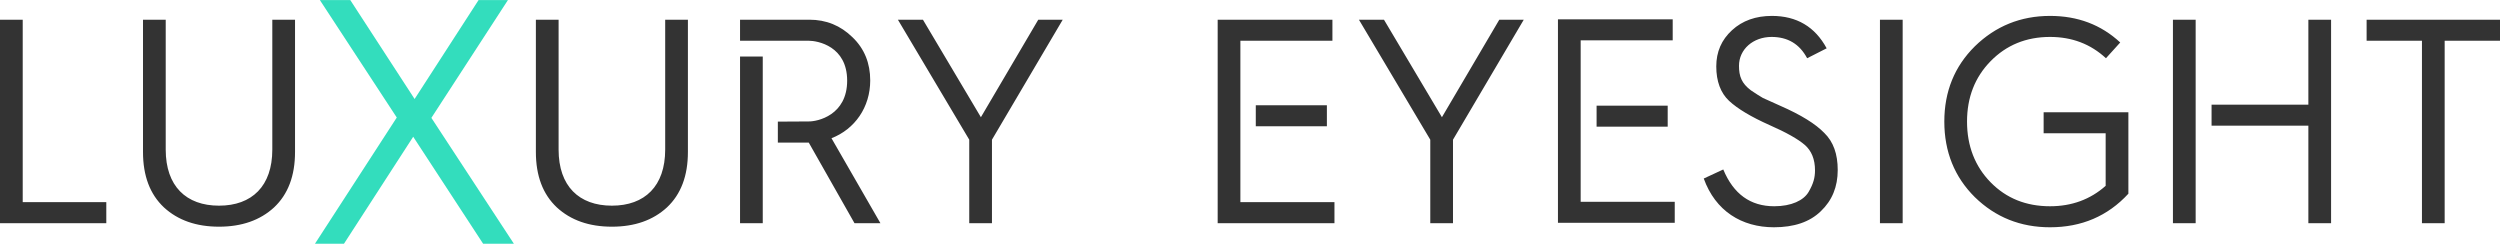
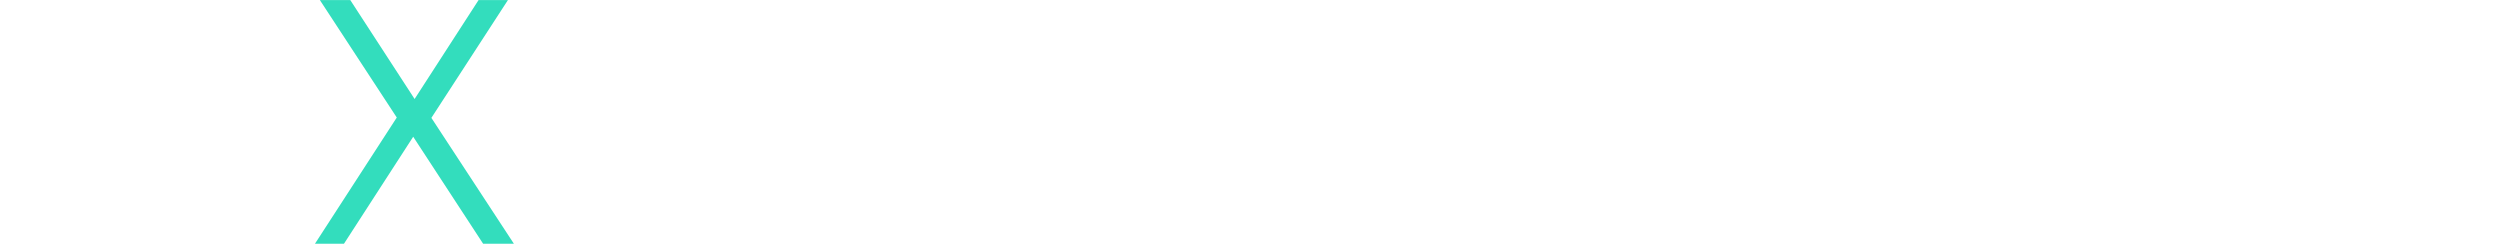
<svg xmlns="http://www.w3.org/2000/svg" width="2200px" height="215px" viewBox="0 0 2200 215" version="1.1">
  <title>luxeye-black</title>
  <desc>Created with Sketch.</desc>
  <defs />
  <g id="Page-1" stroke="none" stroke-width="1" fill="none" fill-rule="evenodd">
    <polygon id="X" fill="#33DDBD" points="302.714 214.461 277.184 214.461 349.161 103.42 281.49 0.068 308.251 0.068 364.848 87.117 421.137 0.068 446.975 0.068 379.612 103.727 452.204 214.461 425.136 214.461 363.618 120.337" />
    <g id="luxeye_black" transform="translate(0, 14)" fill="#333333">
-       <path d="M93.546,182.403 L0,182.403 L0,3.34 L19.991,3.34 L19.991,163.906 L93.546,163.906 L93.546,182.403 Z M125.839,119.718 L125.839,3.34 L145.829,3.34 L145.829,117.663 C145.829,149.776 163.77,166.989 192.731,166.989 C221.692,166.989 239.632,149.776 239.632,117.663 L239.632,3.34 L259.623,3.34 L259.623,119.718 C259.623,140.785 253.472,156.97 241.17,168.53 C228.868,179.834 212.721,185.486 192.731,185.486 C172.74,185.486 156.594,179.834 144.292,168.53 C131.99,156.97 125.839,140.785 125.839,119.718 Z M471.575,119.718 L471.575,3.34 L491.566,3.34 L491.566,117.663 C491.566,149.776 509.506,166.989 538.467,166.989 C567.428,166.989 585.368,149.776 585.368,117.663 L585.368,3.34 L605.359,3.34 L605.359,119.718 C605.359,140.785 599.208,156.97 586.906,168.53 C574.604,179.834 558.458,185.486 538.467,185.486 C518.476,185.486 502.33,179.834 490.028,168.53 C477.726,156.97 471.575,140.785 471.575,119.718 Z M651.235,3.34 L712.232,3.34 C727.097,3.34 739.655,8.478 750.163,18.754 C760.671,28.773 765.797,41.619 765.797,56.776 C765.797,80.412 752.213,99.68 731.71,107.644 L774.767,182.403 L751.957,182.403 L711.719,111.497 L684.503,111.497 L684.503,93.027 C696.461,93.027 705.46,92.975 711.5,92.872 C719.539,93.027 745.5,87.325 745.5,57 C745.5,26.675 719.697,21.84 711.5,21.84 C709.621,21.84 700.622,21.84 684.503,21.84 L651.235,21.84 L651.235,3.34 Z M671.226,182.403 L651.235,182.403 L651.235,35.74 L671.226,35.74 L671.226,111.497 L671.226,182.403 Z M872.926,182.403 L852.936,182.403 L852.936,108.928 L790.144,3.34 L812.185,3.34 L863.187,89.146 L913.677,3.34 L935.205,3.34 L872.926,108.928 L872.926,182.403 Z M1174.324,182.403 L1071.552,182.403 L1071.552,3.34 L1172.53,3.34 L1172.53,21.837 L1091.542,21.837 L1091.542,78.613 L1091.542,97.11 L1091.542,163.906 L1174.324,163.906 L1174.324,182.403 Z M1105.091,97.11 L1105.091,78.613 L1167.661,78.613 L1167.661,97.11 L1105.091,97.11 Z M1278.635,182.403 L1258.644,182.403 L1258.644,108.928 L1195.853,3.34 L1217.894,3.34 L1268.896,89.146 L1319.385,3.34 L1340.913,3.34 L1278.635,108.928 L1278.635,182.403 Z M1473.773,182.064 L1371,182.064 L1371,3 L1471.979,3 L1471.979,21.497 L1390.991,21.497 L1390.991,78.273 L1390.991,96.771 L1390.991,163.566 L1473.773,163.566 L1473.773,182.064 Z M1405,97.497 L1405,79 L1467.569,79 L1467.569,97.497 L1405,97.497 Z M1499.301,143.097 L1516.473,135.133 C1525.443,156.713 1540.308,167.503 1561.323,167.503 C1576.445,167.503 1587.209,162.365 1591.566,154.914 C1595.923,147.464 1597.204,142.069 1597.204,135.903 C1597.204,126.141 1594.129,118.691 1588.234,113.552 C1582.339,108.414 1571.831,102.506 1557.223,96.083 C1541.076,88.89 1529.031,81.696 1521.598,74.76 C1514.166,67.823 1510.322,57.547 1510.322,44.445 C1510.322,31.599 1514.935,21.066 1524.161,12.588 C1533.388,4.11 1545.177,0 1559.273,0 C1581.058,0 1597.204,9.506 1607.456,28.517 L1590.284,37.251 C1583.621,24.663 1573.113,18.497 1559.017,18.497 C1542.87,18.497 1530.312,29.287 1530.312,43.931 C1530.312,53.18 1532.619,59.345 1540.82,65.511 C1545.177,68.337 1548.509,70.649 1551.328,72.191 L1566.706,79.127 C1584.902,87.091 1597.717,95.055 1605.405,103.019 C1613.35,110.727 1617.195,121.517 1617.195,135.646 C1617.195,150.29 1612.325,162.365 1602.33,171.87 C1592.591,181.376 1578.751,186 1561.067,186 C1532.619,186 1509.553,171.613 1499.301,143.097 Z M1674.348,182.403 L1654.357,182.403 L1654.357,3.34 L1674.348,3.34 L1674.348,182.403 Z M1804.031,0 C1828.378,0 1848.882,7.707 1865.797,23.378 L1853.239,37.251 C1839.655,24.663 1823.253,18.497 1804.031,18.497 C1783.015,18.497 1765.587,25.691 1751.747,39.82 C1737.908,53.95 1730.988,71.677 1730.988,93 C1730.988,114.323 1737.908,132.307 1751.747,146.436 C1765.587,160.566 1783.015,167.503 1804.031,167.503 C1822.996,167.503 1839.399,161.594 1852.982,149.519 L1852.982,103.276 L1798.392,103.276 L1798.392,84.779 L1872.973,84.779 L1872.973,156.456 C1854.776,176.238 1831.71,186 1804.031,186 C1778.145,186 1756.104,177.265 1737.908,159.539 C1719.967,141.812 1710.997,119.461 1710.997,93 C1710.997,66.539 1719.967,44.445 1737.908,26.718 C1756.104,8.992 1778.145,0 1804.031,0 Z M1932.176,182.403 L1912.185,182.403 L1912.185,3.34 L1932.176,3.34 L1932.176,78.099 L1932.176,96.597 L1932.176,182.403 Z M1946.18,78.099 L2031.361,78.099 L2031.361,3.34 L2051.351,3.34 L2051.351,182.403 L2031.361,182.403 L2031.361,96.597 L1946.18,96.597 L1946.18,78.099 Z M2151.305,182.403 L2131.314,182.403 L2131.314,21.837 L2082.619,21.837 L2082.619,3.34 L2200,3.34 L2200,21.837 L2151.305,21.837 L2151.305,182.403 Z" id="LUXURY-EYESIGHT-Copy" />
-     </g>
+       </g>
  </g>
</svg>